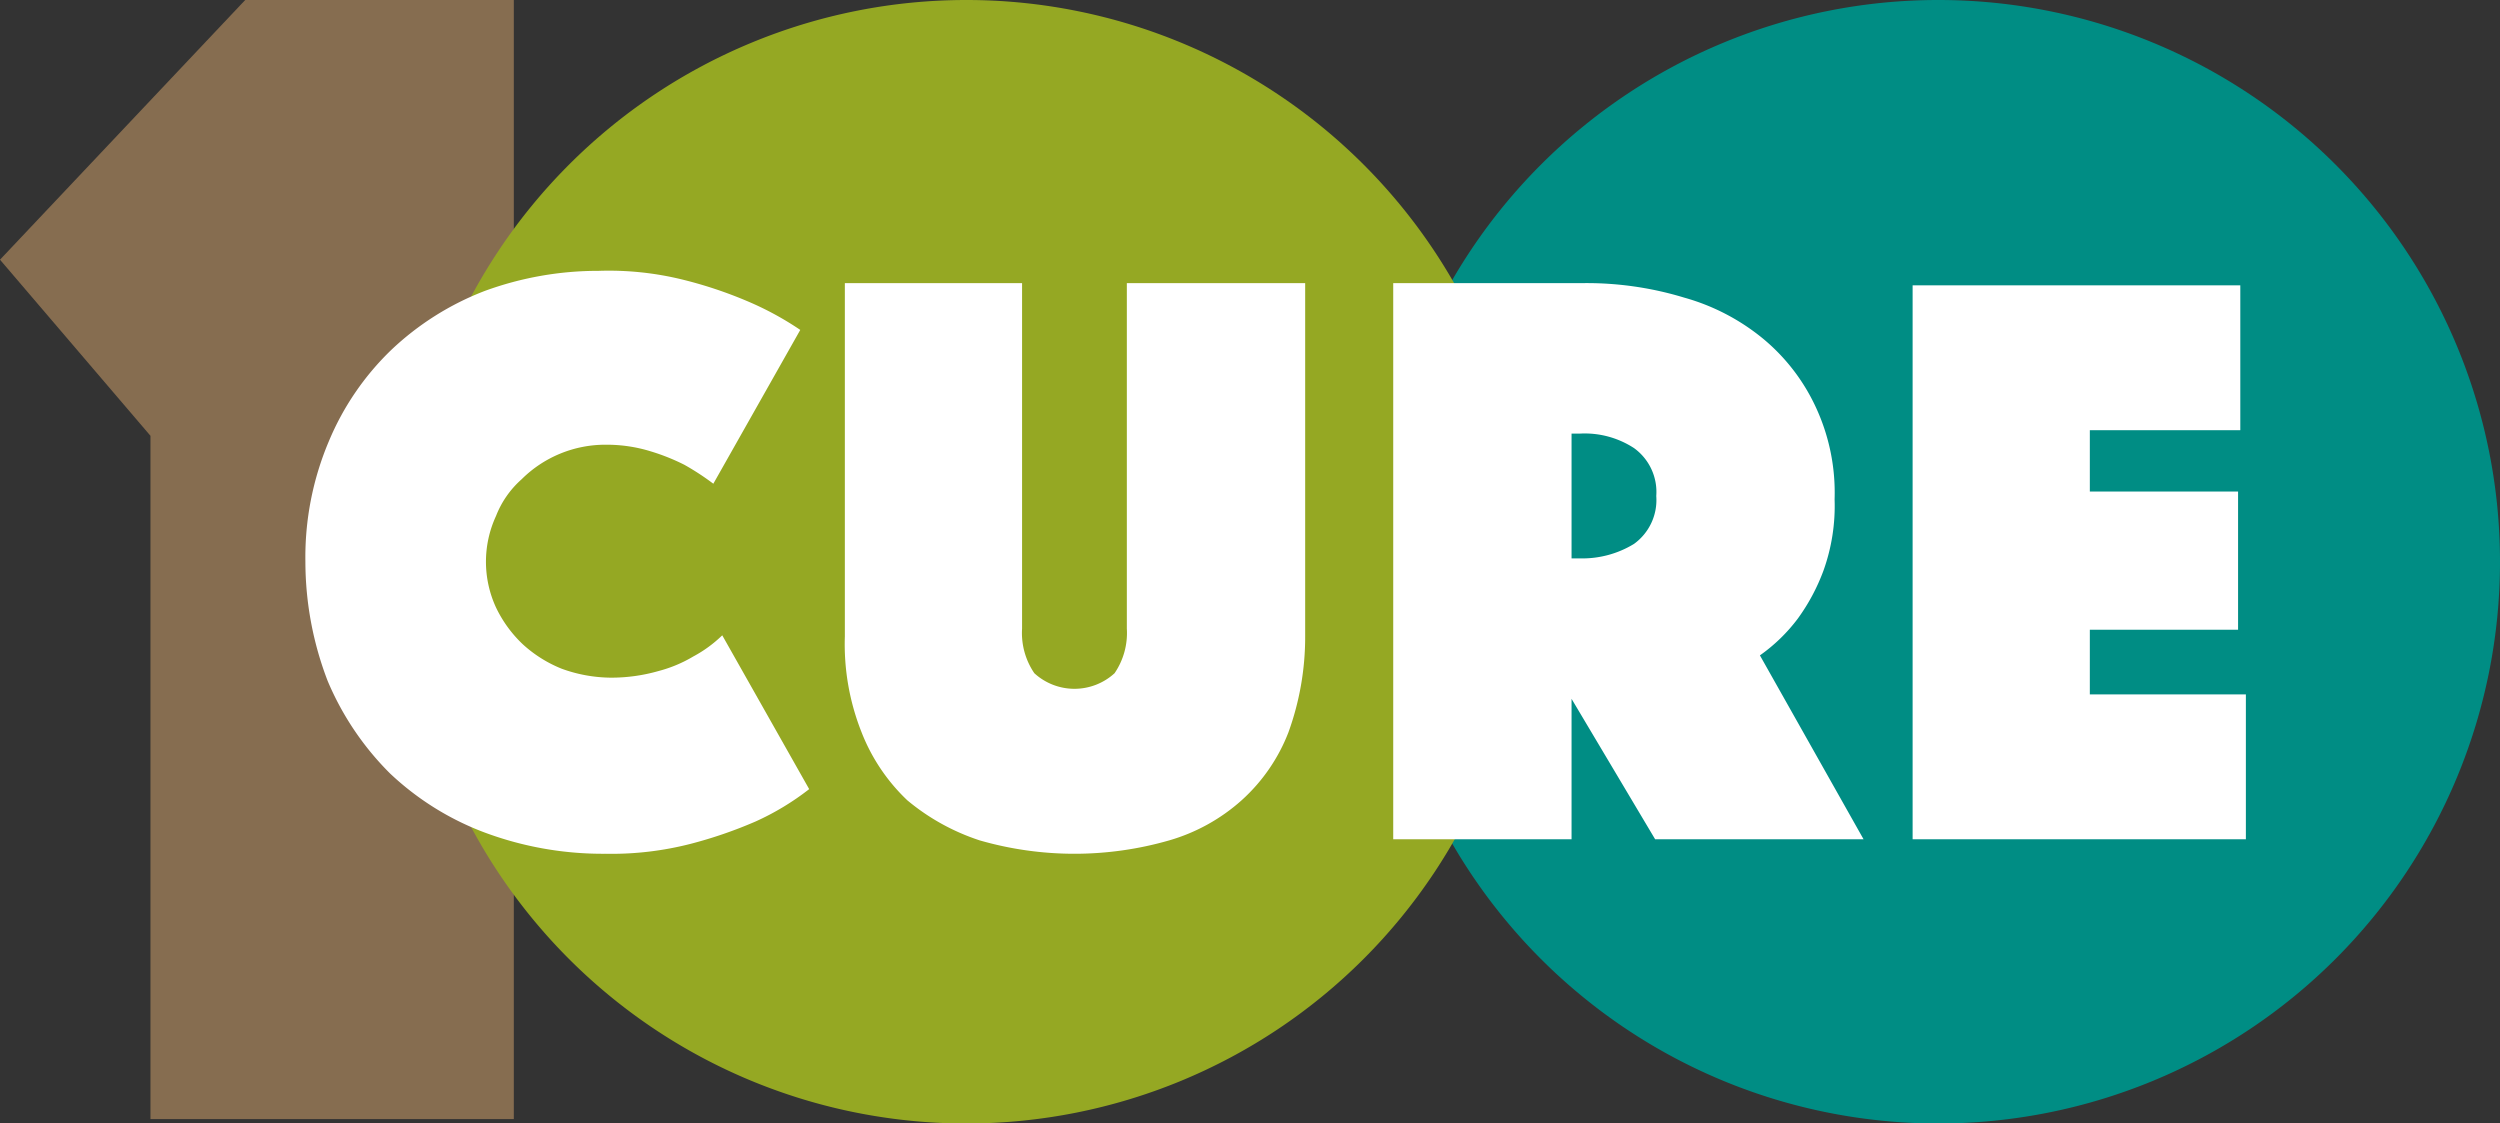
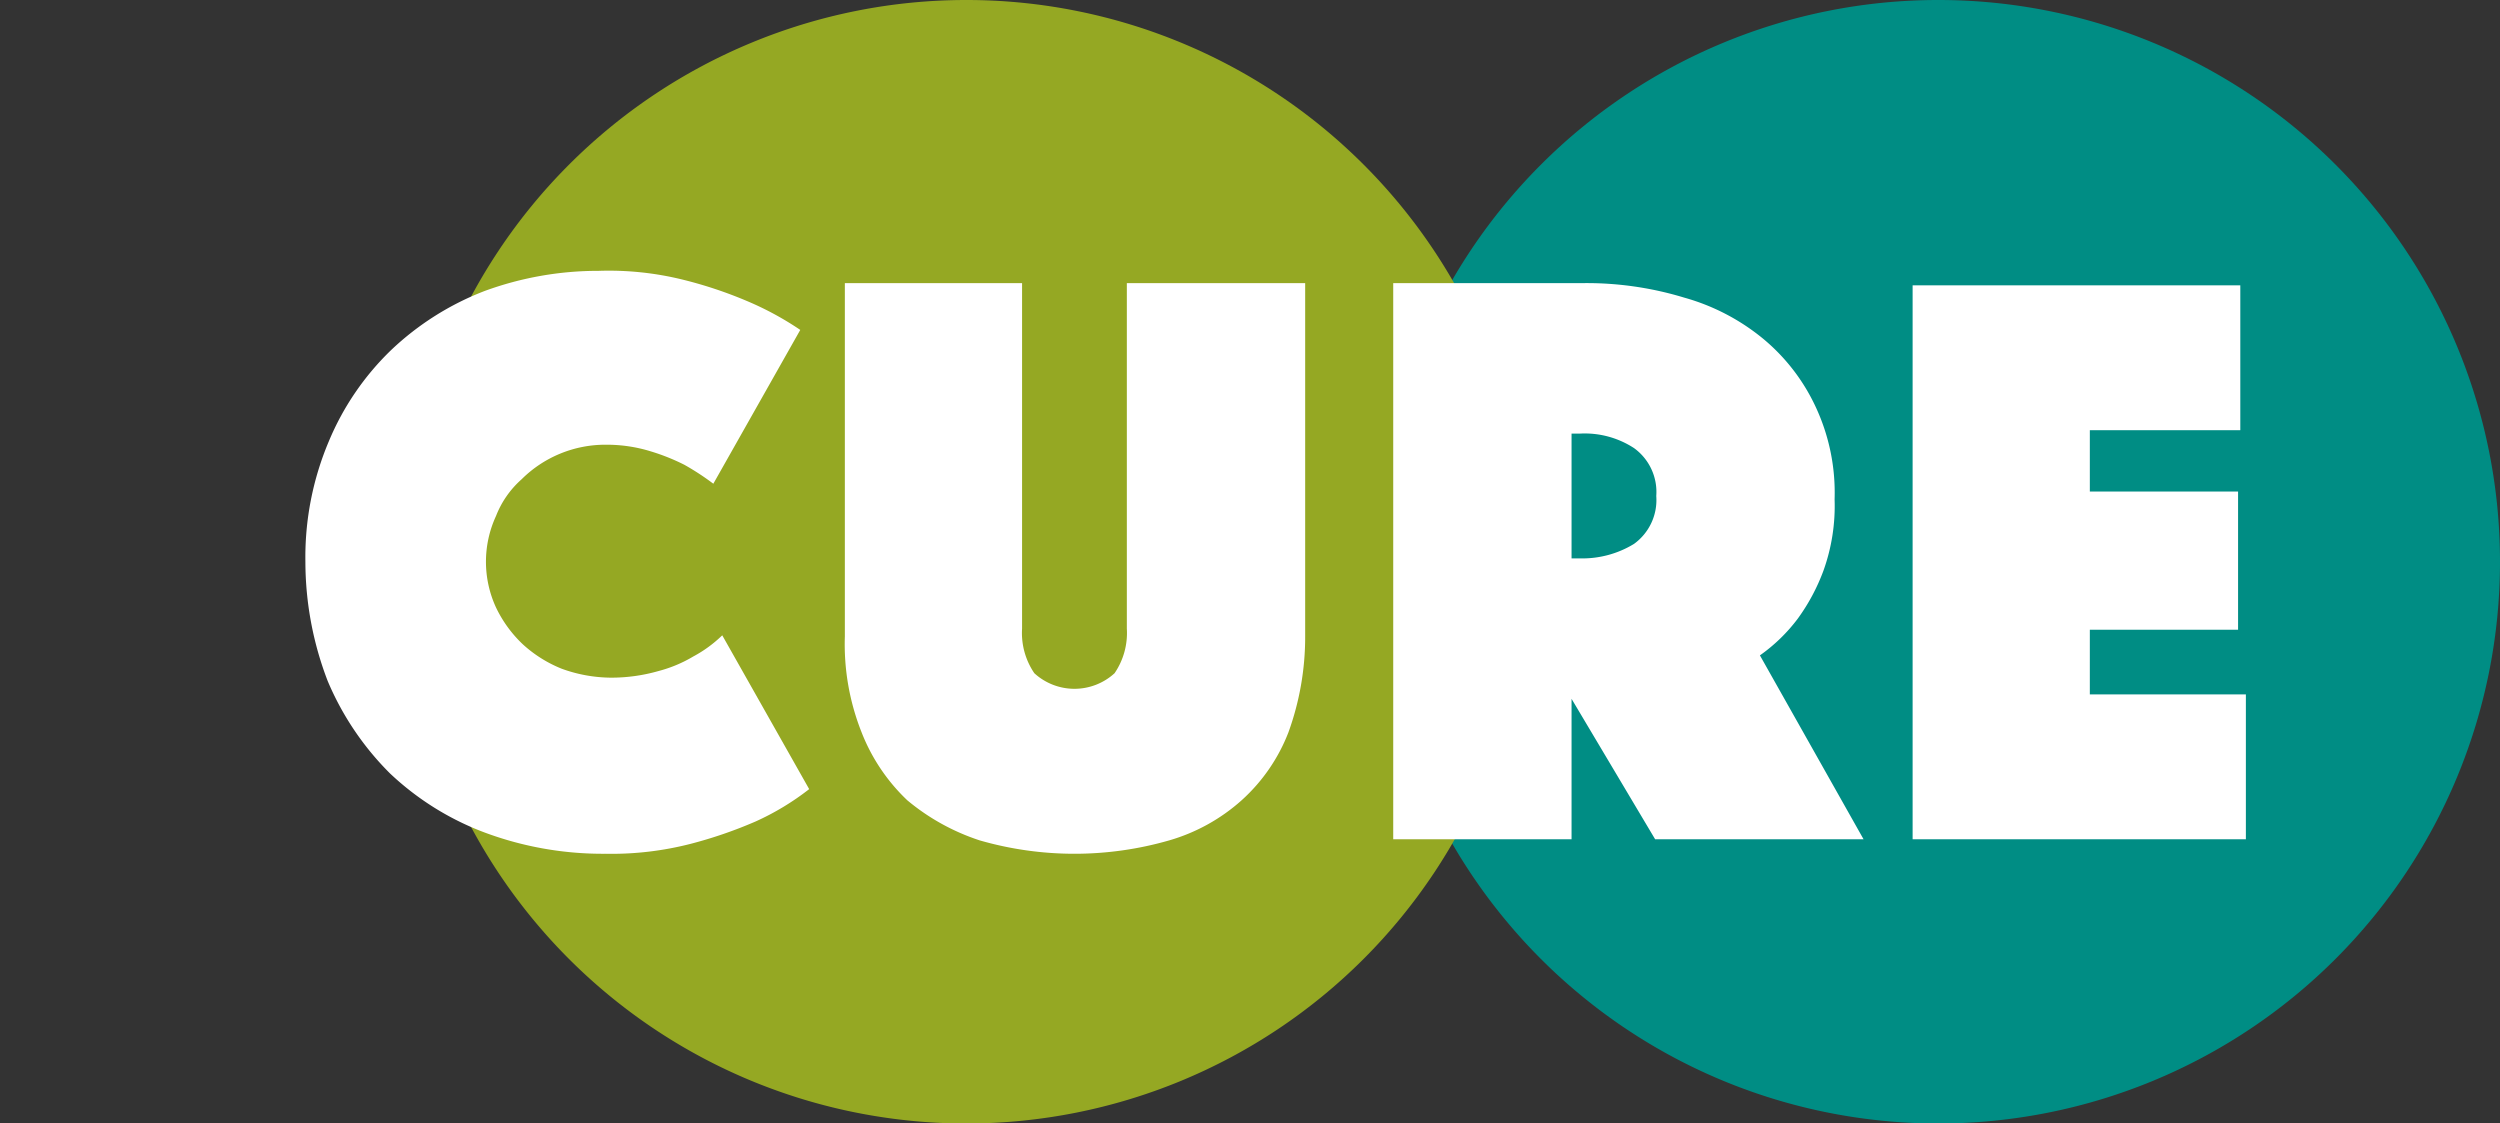
<svg xmlns="http://www.w3.org/2000/svg" id="Layer_1" data-name="Layer 1" viewBox="0 0 224.3 100.8">
  <rect x="0" y="0" width="224.3" height="100.8" fill="#333333" stroke="none" />
  <defs>
    <style>.cls-1{fill:#008d84;}.cls-2{fill:#866d50;}.cls-3{fill:#95a823;}.cls-4{fill:#fff;}</style>
  </defs>
  <path class="cls-1" d="M173.9,100.8a50.4,50.4,0,1,0-50.4-50.4,50.38,50.38,0,0,0,50.4,50.4" />
-   <polygon class="cls-2" points="13.5 100.4 46.1 100.4 46.1 0 22 0 0 23.3 13.5 39.1 13.5 100.4" />
  <path class="cls-3" d="M86.7,100.8A50.4,50.4,0,1,0,36.3,50.4a50.38,50.38,0,0,0,50.4,50.4" />
  <path class="cls-4" d="M171.6,75.3h29.9v-13h-14V56.5h13.3V44.1H187.5V38.6H201v-13H171.6ZM141,38.9h.8a8.09,8.09,0,0,1,4.8,1.3,4.85,4.85,0,0,1,2,4.3,4.85,4.85,0,0,1-2,4.3,8.88,8.88,0,0,1-4.8,1.3H141ZM125.1,75.3H141V62.7l7.5,12.6h18.7l-9.3-16.5a15.18,15.18,0,0,0,3.4-3.3,17.82,17.82,0,0,0,2.3-4.3,17.18,17.18,0,0,0,1-6.4,18.19,18.19,0,0,0-1.7-8.3,17.55,17.55,0,0,0-4.7-6.1,19.32,19.32,0,0,0-7.1-3.7,30,30,0,0,0-8.9-1.3H125V75.3Zm-20.2.1a16.68,16.68,0,0,0,6.5-3.6,15.93,15.93,0,0,0,4.2-6.1,25.11,25.11,0,0,0,1.5-8.6V25.4h-16v31a6.4,6.4,0,0,1-1.1,4,5.33,5.33,0,0,1-7.2,0,6.4,6.4,0,0,1-1.1-4v-31H75.8V57.1a21.4,21.4,0,0,0,1.5,8.6,16.85,16.85,0,0,0,4.1,6.1,19.71,19.71,0,0,0,6.5,3.6,30.7,30.7,0,0,0,17,0M29.4,61.1A25.88,25.88,0,0,0,35,69.4a25.29,25.29,0,0,0,8.5,5.3,30.33,30.33,0,0,0,10.8,1.9,28.47,28.47,0,0,0,7.7-.9,39.74,39.74,0,0,0,5.8-2,23.6,23.6,0,0,0,4.8-2.9L64.8,57a11.53,11.53,0,0,1-2.6,1.9,12,12,0,0,1-3.1,1.3,15.4,15.4,0,0,1-4.3.6,13.17,13.17,0,0,1-4.4-.8,11.52,11.52,0,0,1-3.5-2.2,11.19,11.19,0,0,1-2.4-3.3,9.79,9.79,0,0,1,0-8.2A8.56,8.56,0,0,1,46.8,43a10.66,10.66,0,0,1,7.6-3.1,13.36,13.36,0,0,1,4,.6,18.77,18.77,0,0,1,3,1.2A23.26,23.26,0,0,1,64,43.4l7.8-13.8A27.73,27.73,0,0,0,67,27a38.11,38.11,0,0,0-5.7-1.9,27.68,27.68,0,0,0-7.6-.8,29.62,29.62,0,0,0-10.2,1.8,25.47,25.47,0,0,0-8.4,5.3,24.43,24.43,0,0,0-5.6,8.2,26.66,26.66,0,0,0-2.1,10.8,29.88,29.88,0,0,0,2,10.7" />
</svg>